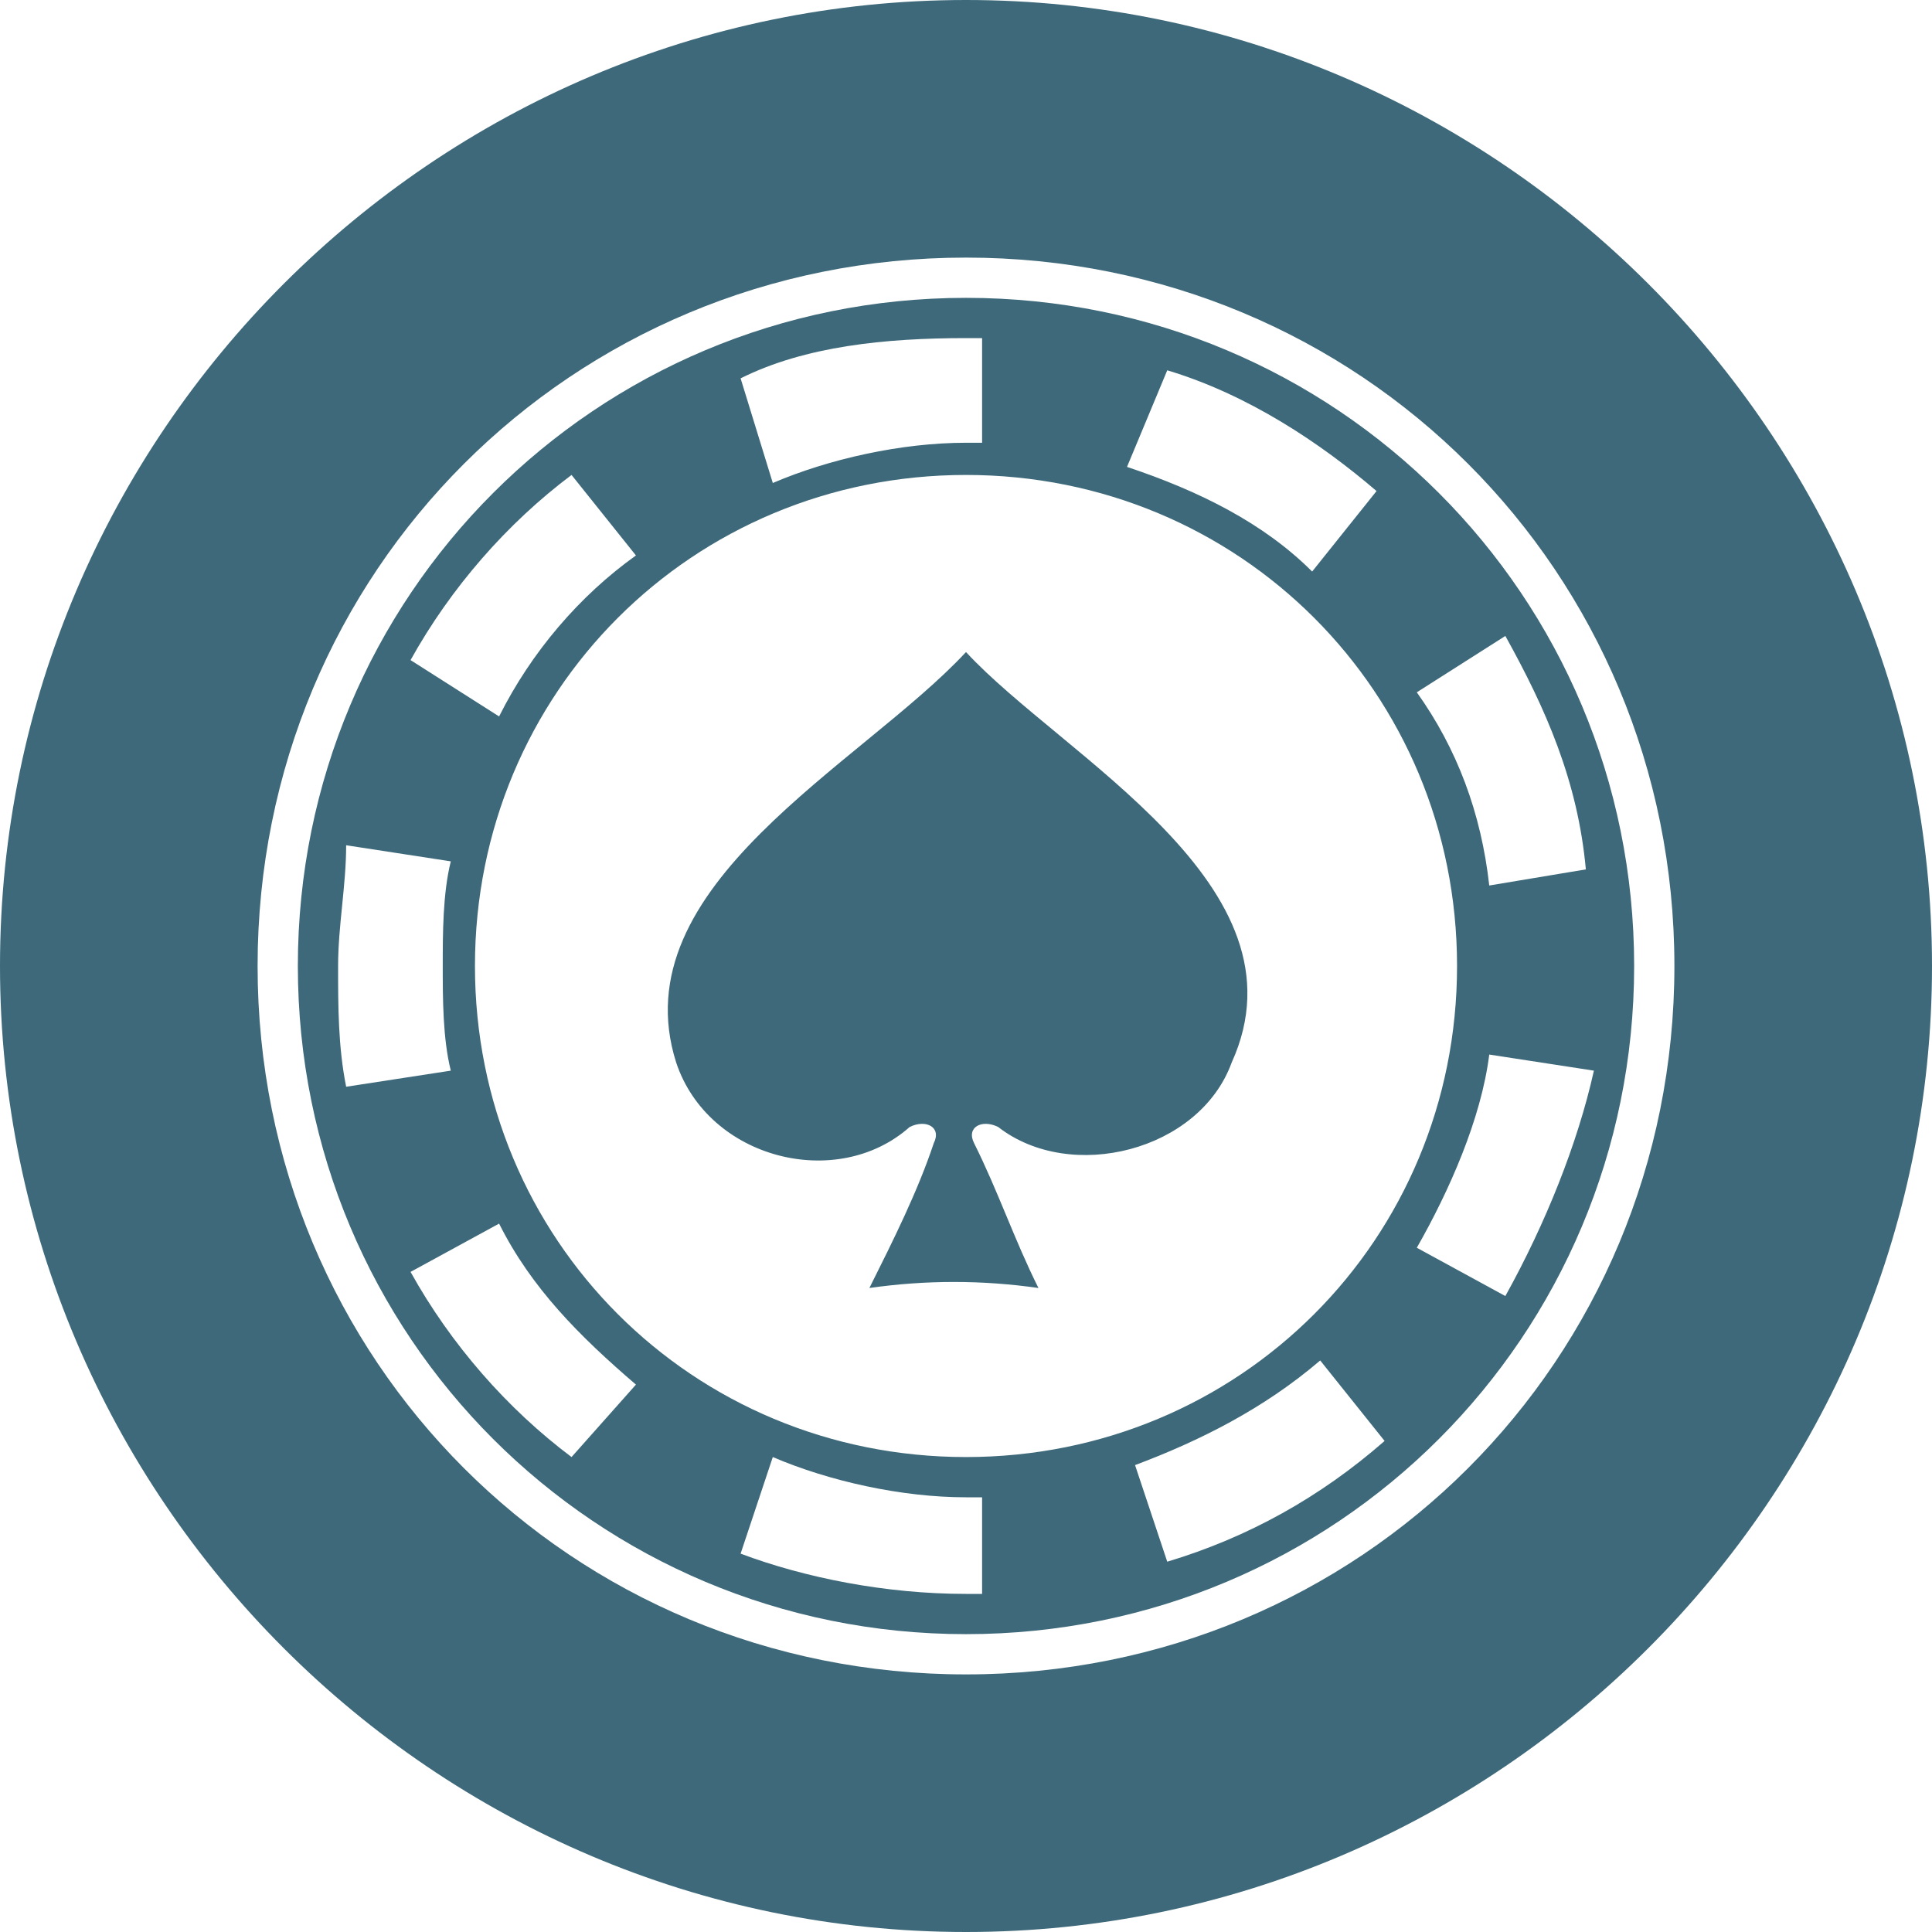
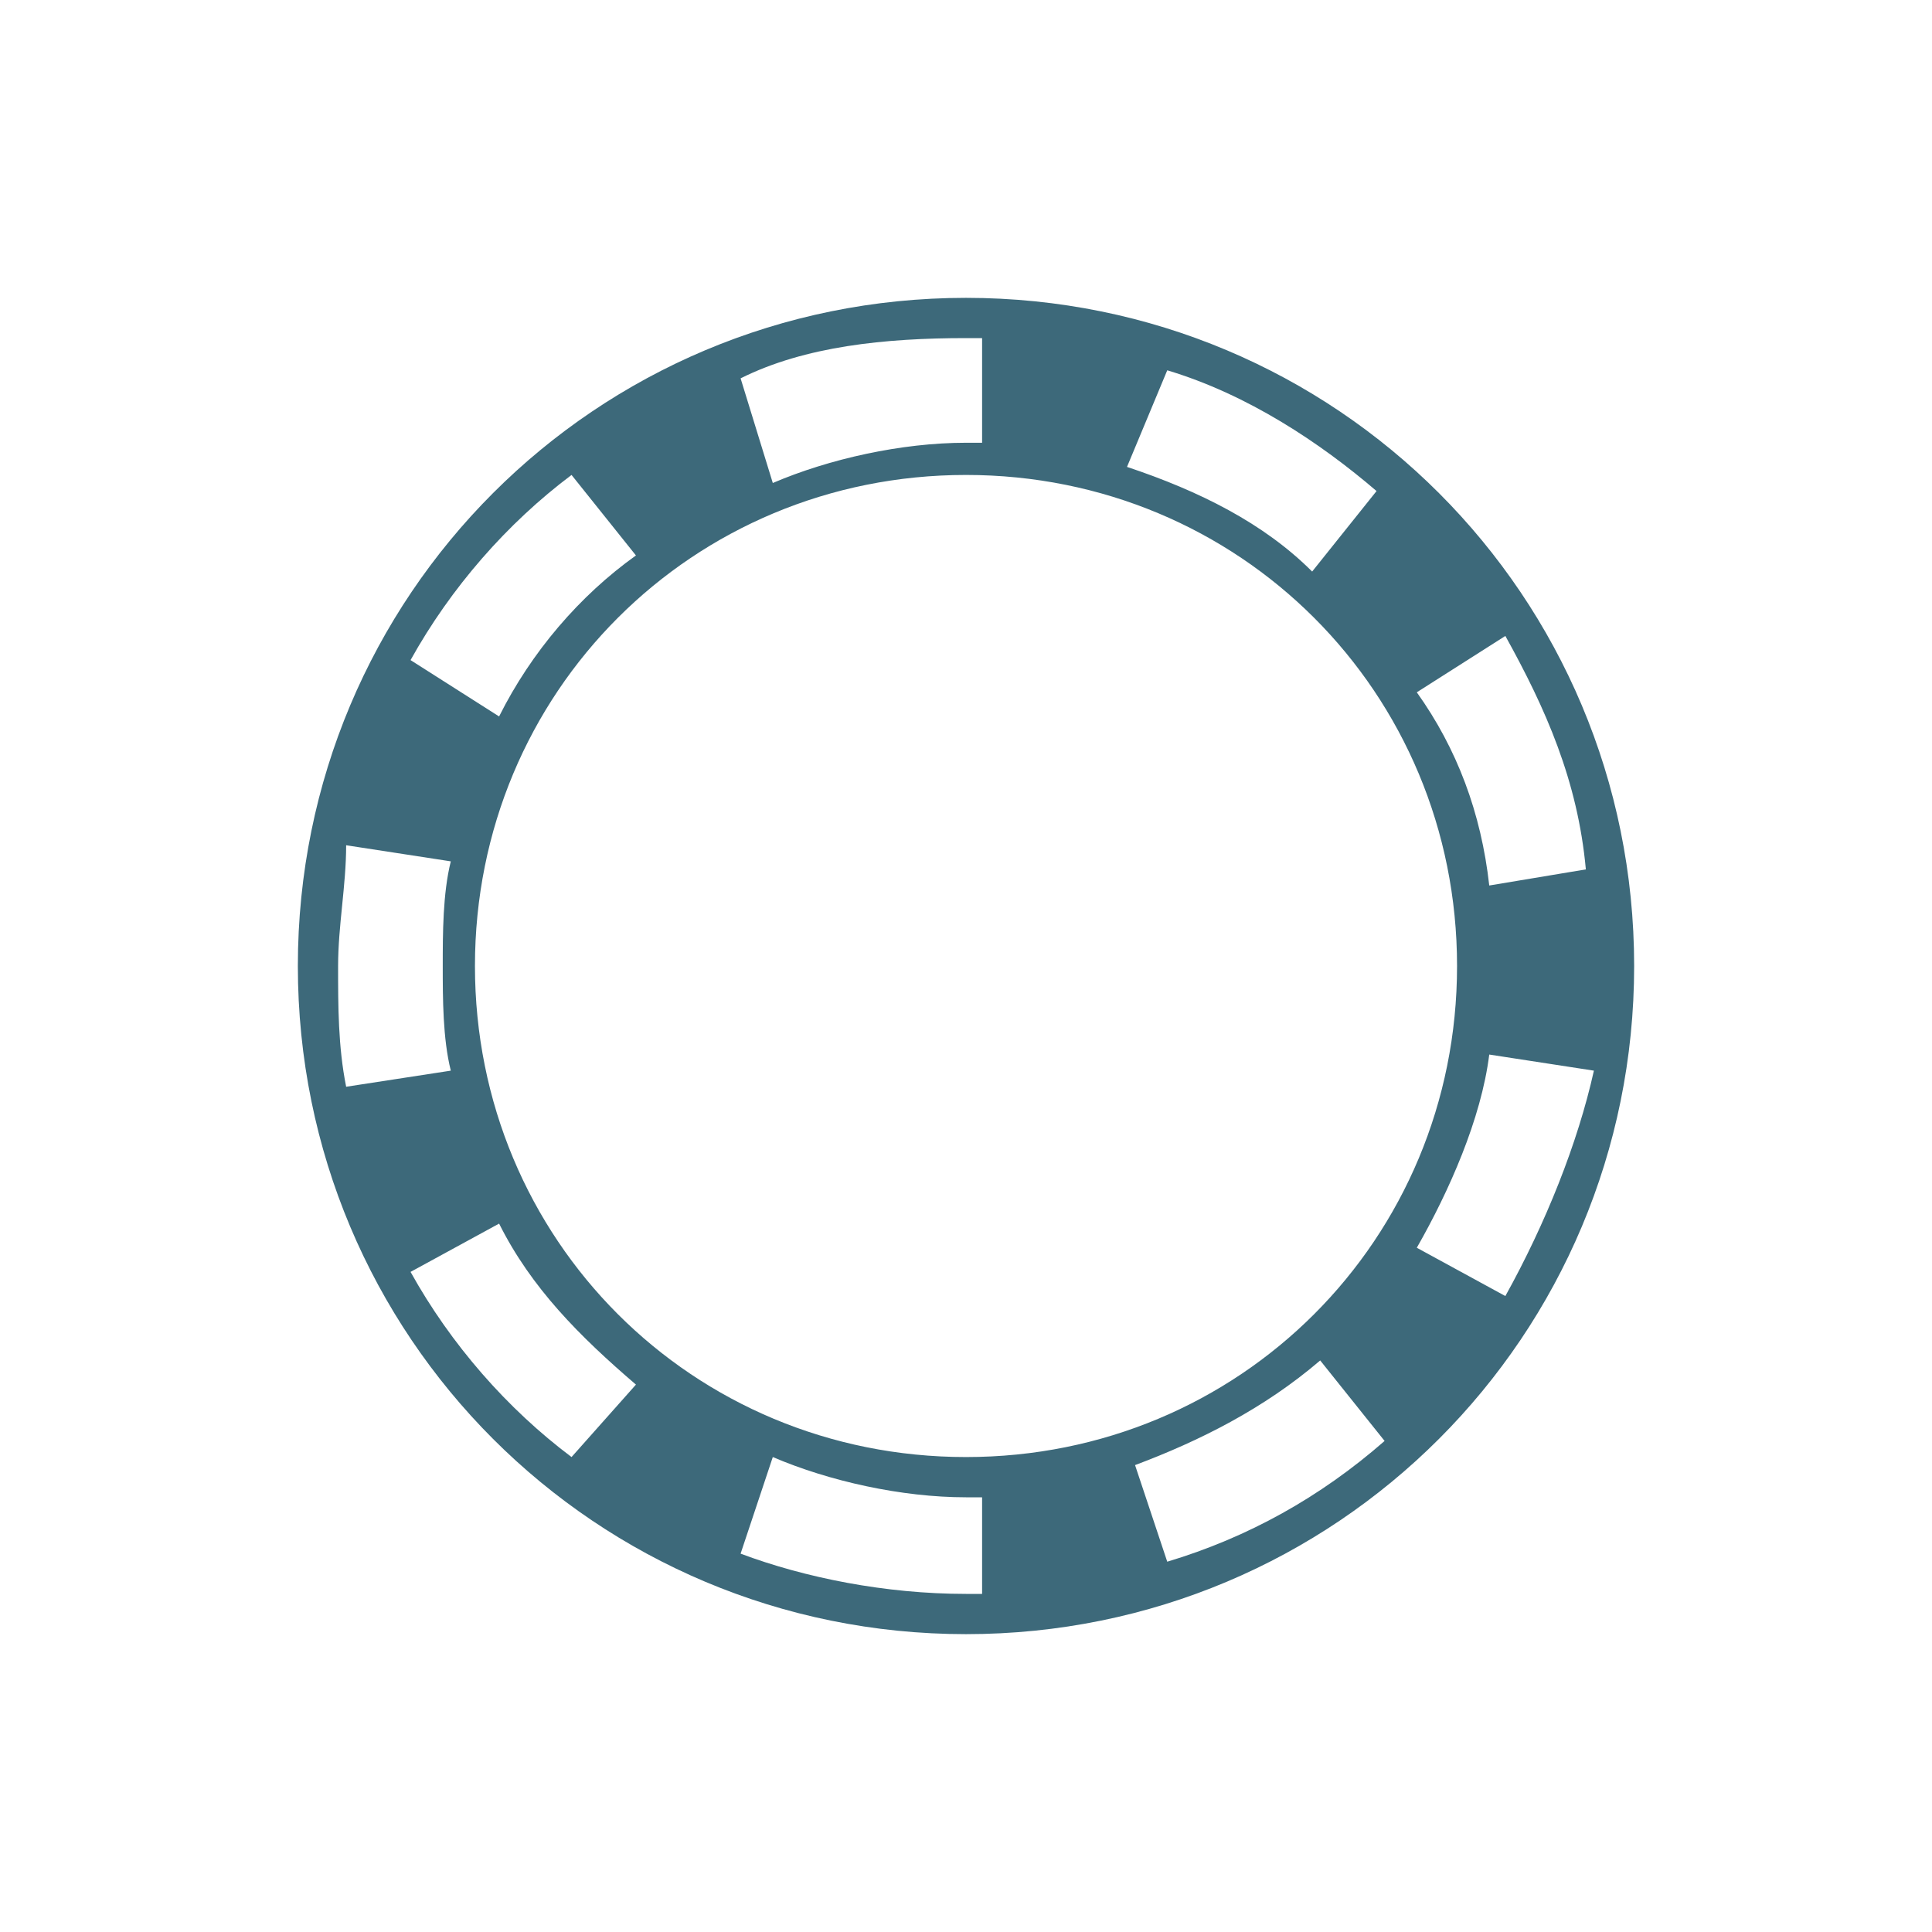
<svg xmlns="http://www.w3.org/2000/svg" version="1.1" id="Layer_1" x="0px" y="0px" width="24px" height="24px" viewBox="0 0 24 24" style="enable-background:new 0 0 24 24;" xml:space="preserve">
  <style type="text/css">
	.st0{fill:#3D697A;}
</style>
  <g id="back">
</g>
-   <path class="st0" d="M12,8.1C12,8,12,8,12,8.1c-1.3,1.4-4.3,2.9-3.6,5.1c0.4,1.2,2,1.6,2.9,0.8c0.2-0.1,0.4,0,0.3,0.2  c-0.2,0.6-0.5,1.2-0.8,1.8c0.7-0.1,1.4-0.1,2.1,0c-0.3-0.6-0.5-1.2-0.8-1.8c-0.1-0.2,0.1-0.3,0.3-0.2c0.9,0.7,2.5,0.3,2.9-0.8  C16.3,11,13.2,9.4,12,8.1z" />
-   <path class="st0" d="M12,0C5.4,0,0,5.4,0,12s5.4,12,12,12s12-5.4,12-12S18.6,0,12,0z M12,20.8c-4.9,0-8.8-3.9-8.8-8.8  S7.1,3.2,12,3.2s8.8,3.9,8.8,8.8S16.9,20.8,12,20.8z" />
  <path class="st0" d="M12,3.7c-4.6,0-8.3,3.7-8.3,8.3s3.7,8.3,8.3,8.3s8.3-3.7,8.3-8.3S16.6,3.7,12,3.7z M18.7,7.9  c0.5,0.9,0.9,1.8,1,2.9L18.5,11c-0.1-0.9-0.4-1.7-0.9-2.4L18.7,7.9z M18.1,12c0,3.4-2.7,6.1-6.1,6.1c-3.4,0-6.1-2.7-6.1-6.1  S8.6,5.9,12,5.9S18.1,8.6,18.1,12z M14.5,4.6c1,0.3,1.9,0.9,2.6,1.5l-0.8,1c-0.6-0.6-1.4-1-2.3-1.3L14.5,4.6z M12,4.2  c0.1,0,0.1,0,0.2,0v1.3c-0.1,0-0.1,0-0.2,0c-0.8,0-1.7,0.2-2.4,0.5L9.2,4.7C10,4.3,11,4.2,12,4.2z M7.1,5.9l0.8,1  c-0.7,0.5-1.3,1.2-1.7,2L5.1,8.2C5.6,7.3,6.3,6.5,7.1,5.9z M4.2,12c0-0.5,0.1-1,0.1-1.5l1.3,0.2c-0.1,0.4-0.1,0.9-0.1,1.3  c0,0.4,0,0.9,0.1,1.3l-1.3,0.2C4.2,13,4.2,12.5,4.2,12z M7.1,18.1c-0.8-0.6-1.5-1.4-2-2.3l1.1-0.6c0.4,0.8,1,1.4,1.7,2L7.1,18.1z   M12.2,19.8c-0.1,0-0.1,0-0.2,0c-1,0-2-0.2-2.8-0.5l0.4-1.2c0.7,0.3,1.6,0.5,2.4,0.5c0.1,0,0.1,0,0.2,0V19.8z M14.5,19.4l-0.4-1.2  c0.8-0.3,1.6-0.7,2.3-1.3l0.8,1C16.4,18.6,15.5,19.1,14.5,19.4z M18.7,16.1l-1.1-0.6c0.4-0.7,0.8-1.6,0.9-2.4l1.3,0.2  C19.6,14.2,19.2,15.2,18.7,16.1z" />
</svg>